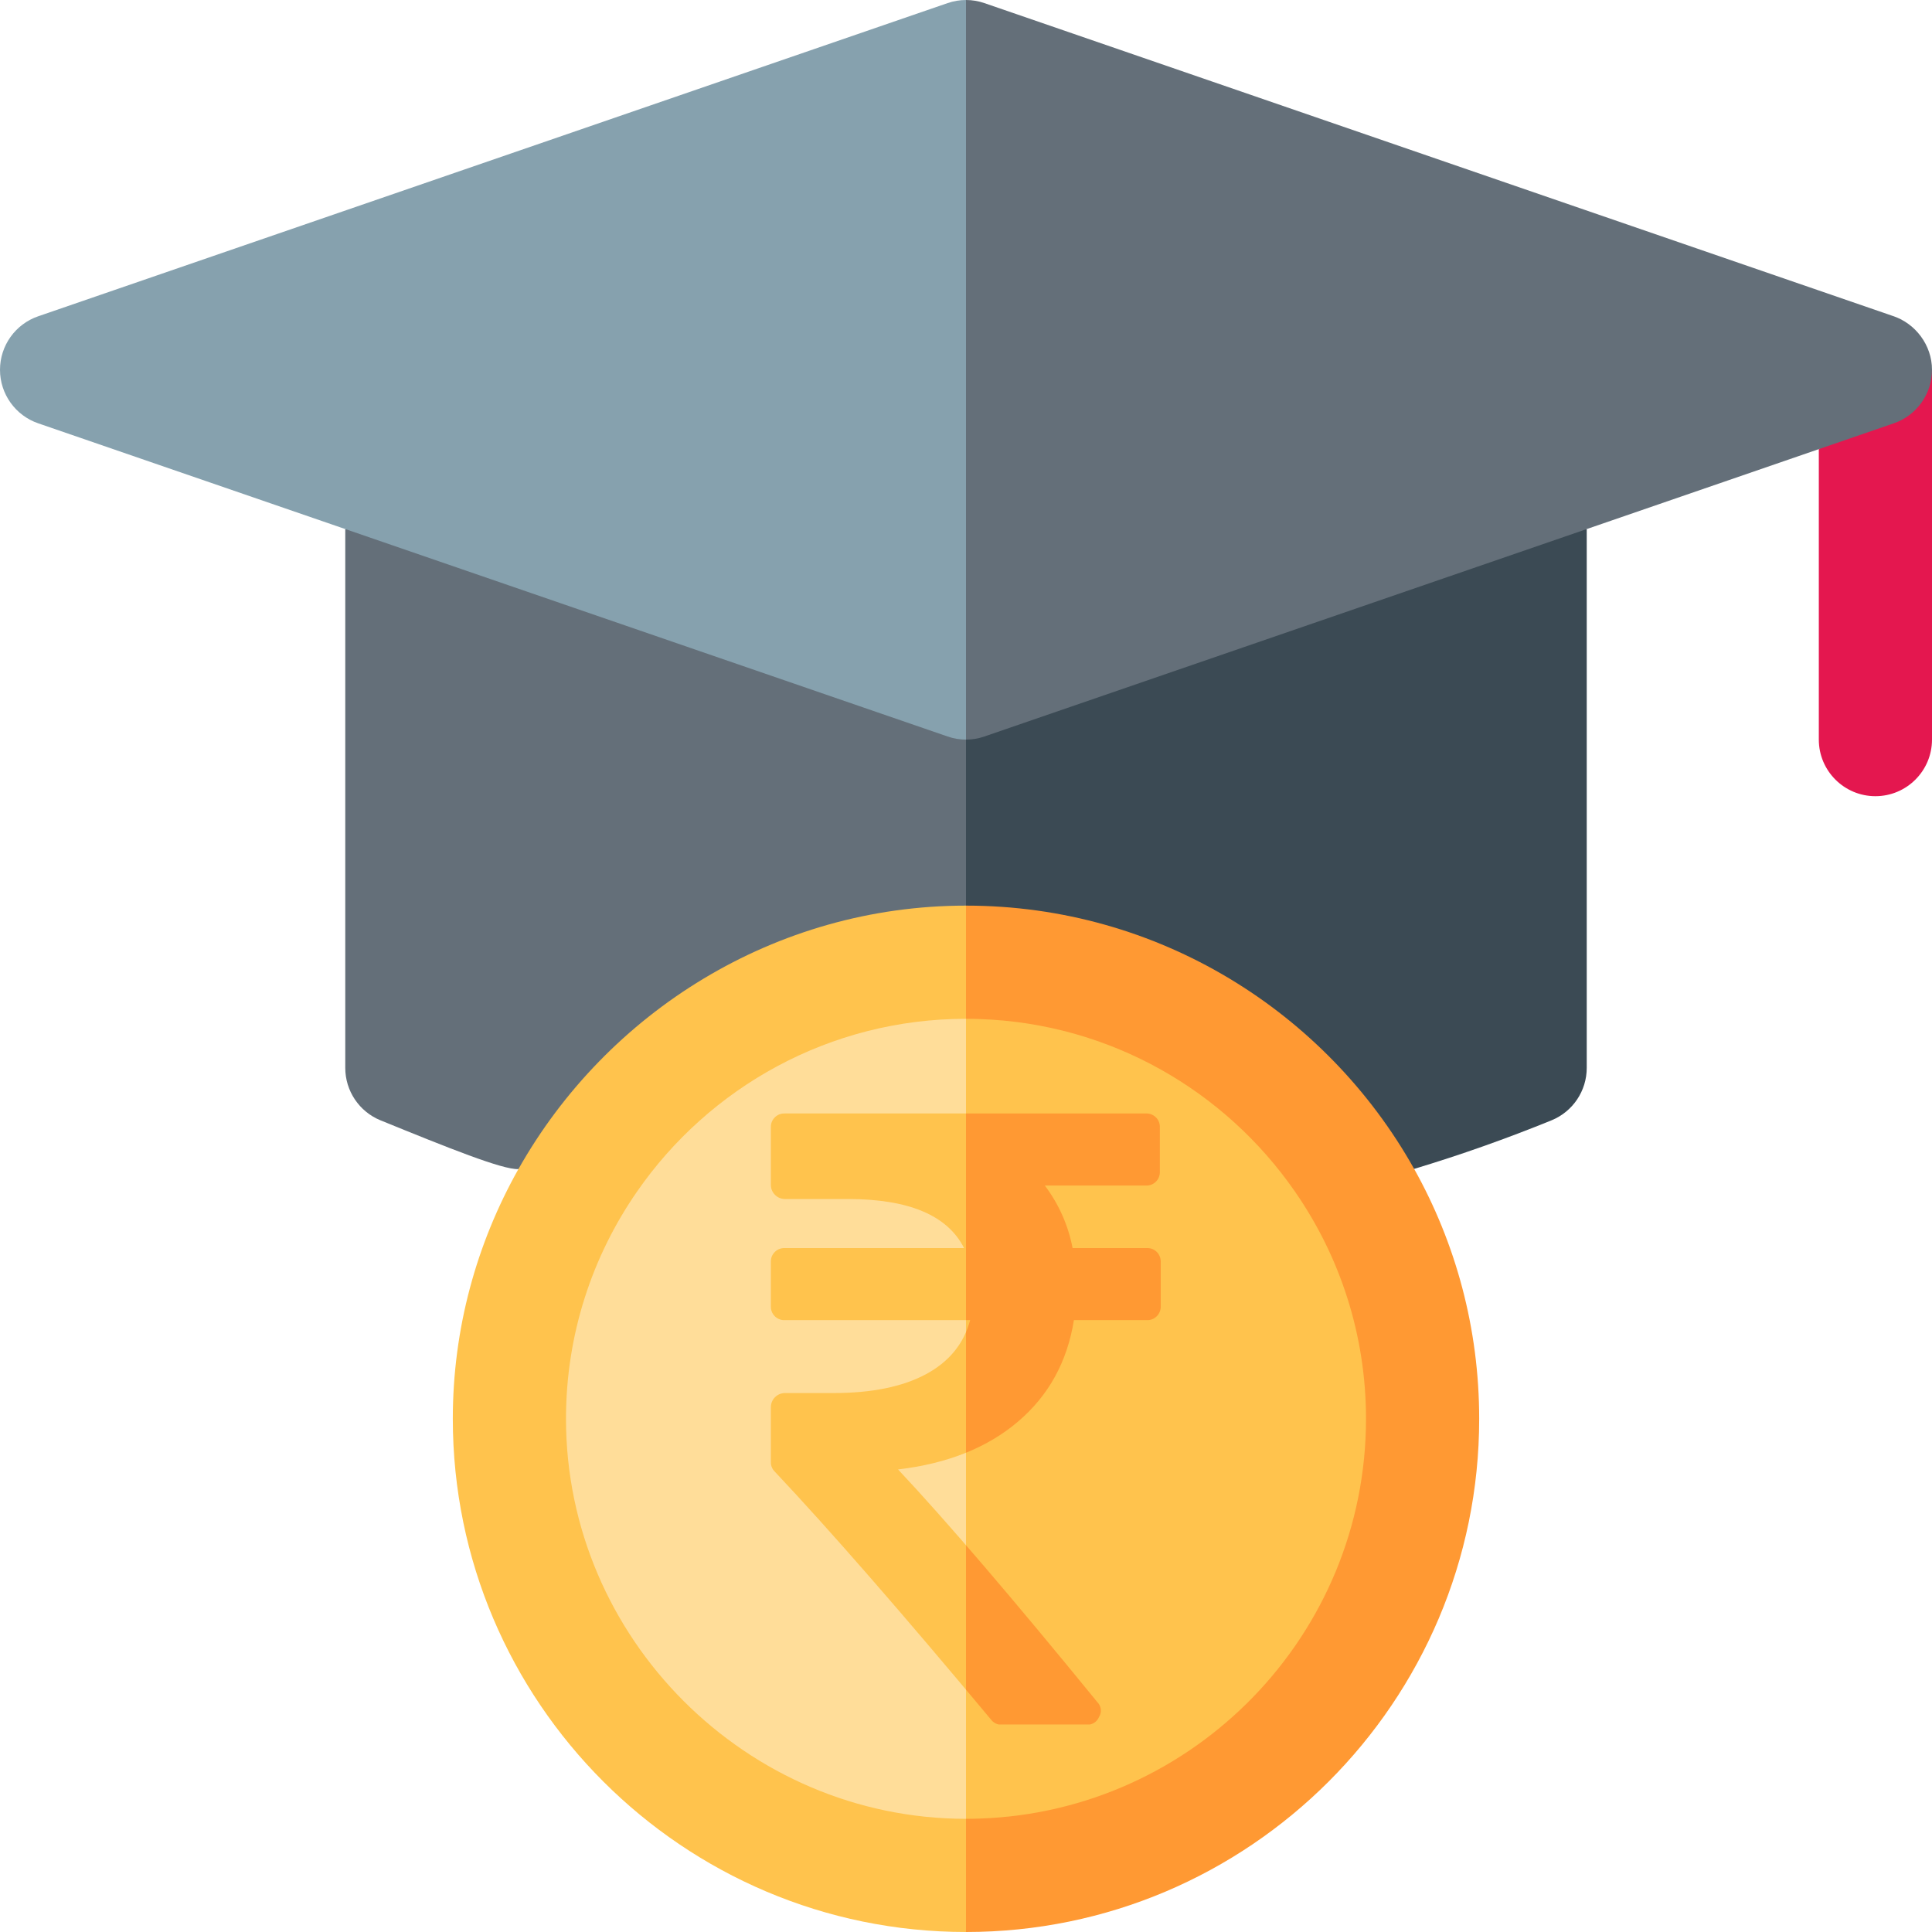
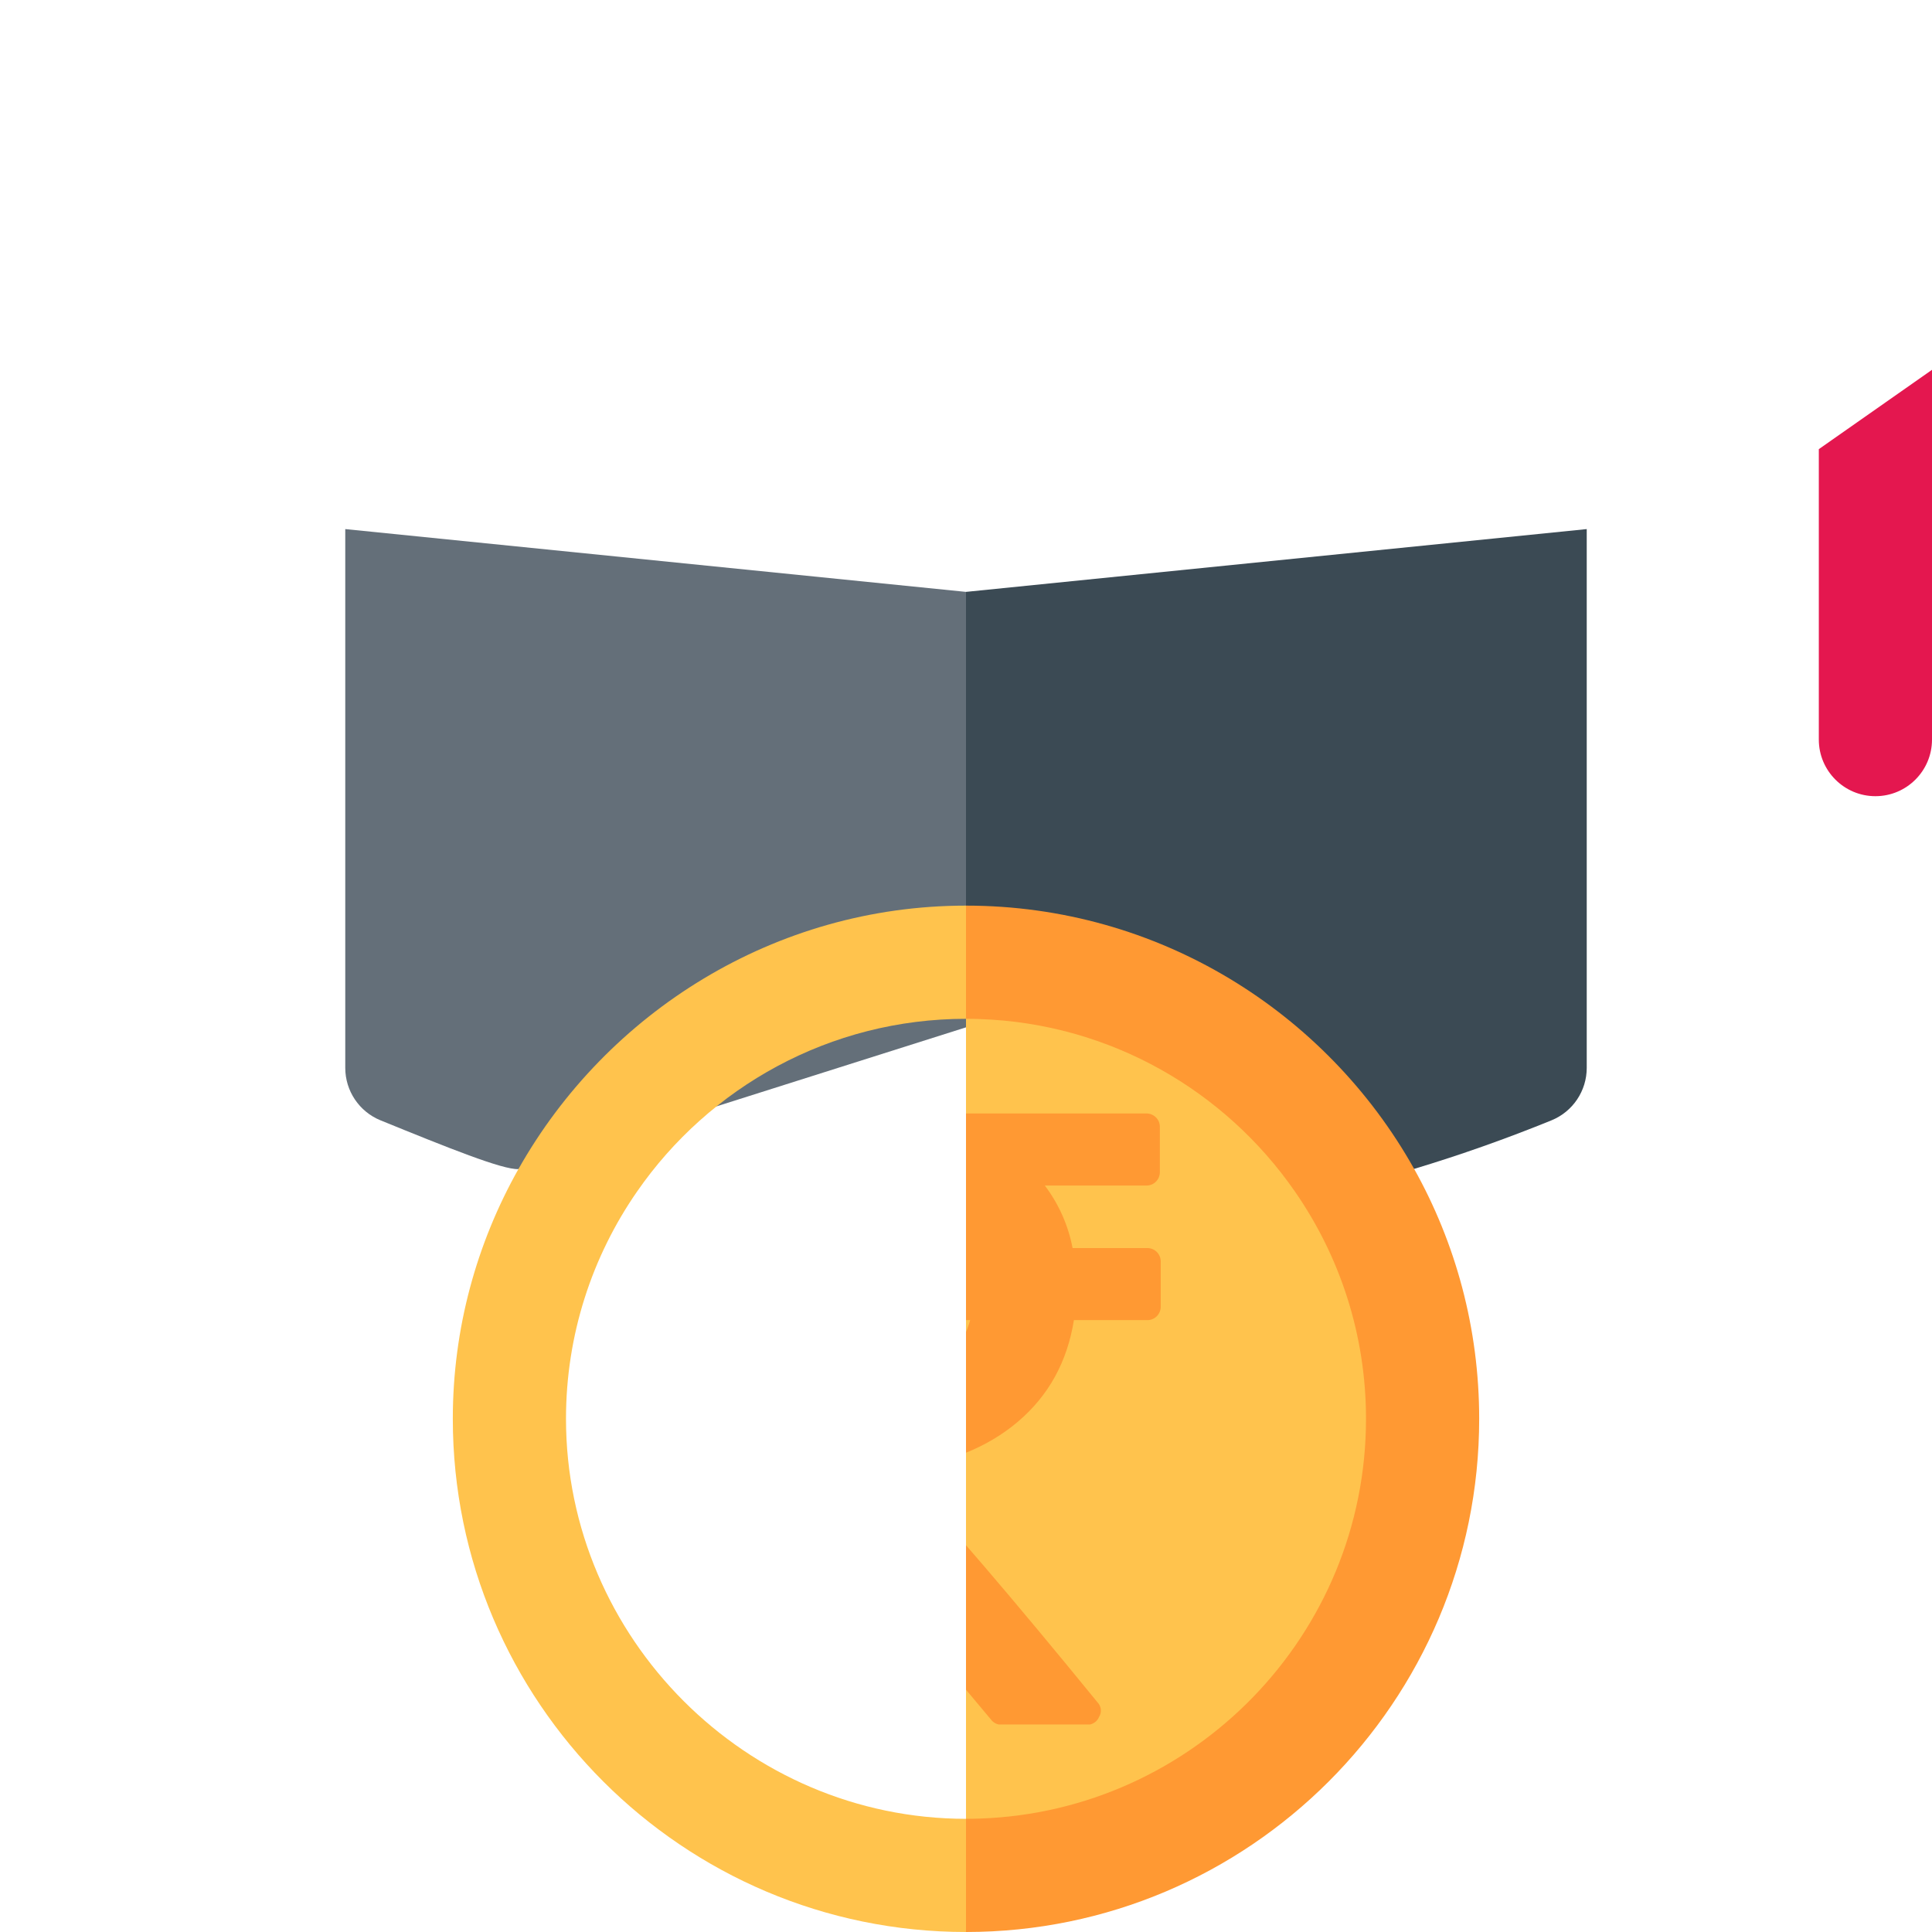
<svg xmlns="http://www.w3.org/2000/svg" width="48" height="48" viewBox="0 0 48 48" fill="none">
  <g clip-path="url(#clip0_42_14572)">
    <path d="M24 14.705L28.594 21.281L24 25.524C20.293 26.698 16.587 27.872 12.88 29.046C12.49 29.065 11.134 28.519 9.453 27.834C8.924 27.618 8.578 27.103 8.578 26.531V13.145C13.718 13.665 18.858 14.184 23.998 14.705H24Z" fill="#646F79" />
    <path d="M39.422 13.145V26.531C39.422 27.103 39.076 27.618 38.547 27.834C37.432 28.288 36.291 28.692 35.134 29.041C31.422 27.869 27.712 26.696 24 25.524V14.705C29.14 14.184 34.282 13.665 39.422 13.145Z" fill="#3B4A54" />
    <path d="M48 9.188V18.375C48 19.151 47.37 19.781 46.594 19.781C45.818 19.781 45.188 19.151 45.188 18.375V11.159C46.125 10.502 47.062 9.845 48 9.188Z" fill="#E4174F" />
-     <path d="M24 0C24.723 2.96 25.445 5.92 26.168 8.88C25.445 12.045 24.723 15.21 24 18.375C23.934 18.375 23.856 18.37 23.769 18.356C23.692 18.343 23.617 18.324 23.543 18.298L0.949 10.517C0.381 10.322 0 9.787 0 9.188C0 8.588 0.381 8.053 0.949 7.858L23.543 0.077C23.691 0.026 23.845 0 24 0Z" fill="#86A1AE" />
-     <path d="M48 9.188C48 9.787 47.619 10.322 47.051 10.517L24.457 18.298C24.309 18.35 24.155 18.375 24 18.375V0C24.155 0 24.309 0.026 24.457 0.077L47.012 7.845C47.59 8.028 48.001 8.579 48 9.188Z" fill="#646F79" />
-     <path d="M24 23.788C24.836 27.613 25.672 31.437 26.507 35.262C25.672 39.079 24.836 42.895 24 46.712C17.712 46.712 12.538 41.538 12.538 35.25C12.538 28.93 17.68 23.788 24 23.788Z" fill="#FFDD99" />
    <path d="M35.462 35.25C35.462 41.57 30.32 46.712 24 46.712V23.788C30.32 23.788 35.462 28.93 35.462 35.25Z" fill="#FFC34D" />
    <path d="M24 45.188C18.548 45.188 14.062 40.702 14.062 35.25C14.062 33.156 14.714 31.21 15.826 29.606C17.619 27.014 20.615 25.312 24 25.312C24.085 25.193 24.17 25.075 24.255 24.956C24.485 24.637 24.714 24.316 24.943 23.996C24.906 23.937 24.868 23.877 24.831 23.818C24.554 23.378 24.277 22.94 24 22.5C19.252 22.5 15.073 25.153 12.88 29.046C11.843 30.887 11.25 33.005 11.25 35.25C11.25 42.28 16.97 48 24 48C24.25 47.562 24.502 47.125 24.752 46.688C24.578 46.343 24.405 45.997 24.233 45.651C24.155 45.496 24.077 45.342 24 45.188Z" fill="#FFC34D" />
    <path d="M36.75 35.25C36.75 42.28 31.03 48 24 48V45.188C24.113 45.188 24.224 45.186 24.335 45.182C29.66 45.005 33.938 40.617 33.938 35.25C33.938 33.156 33.286 31.21 32.174 29.606C30.44 27.099 27.582 25.426 24.335 25.318C24.224 25.314 24.113 25.312 24 25.312V22.5C28.778 22.5 32.95 25.142 35.134 29.041C36.163 30.879 36.75 32.997 36.75 35.25Z" fill="#FF9933" />
    <g clip-path="url(#clip1_42_14572)">
      <path d="M28.741 31.105C28.708 31.072 28.669 31.047 28.627 31.03C28.584 31.014 28.538 31.006 28.493 31.008H26.648C26.541 30.444 26.304 29.912 25.958 29.454H28.471C28.559 29.458 28.645 29.427 28.709 29.367C28.774 29.308 28.812 29.225 28.816 29.137C28.816 29.128 28.816 29.119 28.816 29.11V28.009C28.818 27.966 28.811 27.922 28.796 27.881C28.781 27.84 28.758 27.803 28.729 27.771C28.699 27.739 28.664 27.713 28.624 27.695C28.585 27.676 28.542 27.666 28.498 27.664C28.489 27.664 28.48 27.664 28.471 27.664H19.497C19.454 27.662 19.41 27.669 19.369 27.684C19.328 27.699 19.291 27.722 19.259 27.752C19.227 27.782 19.201 27.817 19.182 27.857C19.164 27.896 19.154 27.939 19.152 27.983C19.152 27.992 19.152 28.001 19.152 28.009V29.444C19.153 29.535 19.19 29.622 19.255 29.686C19.319 29.751 19.406 29.788 19.497 29.789H21.061C22.578 29.789 23.542 30.195 23.952 31.008H19.497C19.454 31.006 19.41 31.013 19.369 31.028C19.328 31.043 19.291 31.066 19.259 31.096C19.227 31.125 19.201 31.161 19.182 31.201C19.164 31.24 19.154 31.283 19.152 31.327C19.152 31.335 19.152 31.344 19.152 31.353V32.453C19.149 32.541 19.18 32.627 19.24 32.692C19.3 32.756 19.383 32.795 19.471 32.798C19.48 32.798 19.488 32.798 19.497 32.798H24.103C23.945 33.388 23.576 33.837 22.997 34.146C22.418 34.455 21.654 34.61 20.705 34.61H19.497C19.406 34.612 19.319 34.648 19.255 34.713C19.19 34.777 19.154 34.864 19.152 34.955V36.325C19.151 36.369 19.159 36.413 19.176 36.454C19.193 36.495 19.218 36.531 19.249 36.562C20.63 38.029 22.42 40.082 24.62 42.721C24.651 42.763 24.692 42.797 24.739 42.819C24.786 42.842 24.838 42.853 24.89 42.85H26.993C27.059 42.855 27.125 42.839 27.181 42.804C27.238 42.769 27.281 42.718 27.306 42.656C27.342 42.599 27.357 42.532 27.349 42.465C27.341 42.398 27.311 42.337 27.263 42.289C25.164 39.715 23.513 37.788 22.312 36.508C23.535 36.364 24.527 35.969 25.289 35.322C26.052 34.675 26.515 33.834 26.681 32.798H28.493C28.581 32.802 28.667 32.77 28.731 32.71C28.796 32.65 28.834 32.567 28.838 32.479C28.838 32.471 28.838 32.462 28.838 32.453V31.353C28.839 31.307 28.832 31.261 28.815 31.219C28.798 31.176 28.773 31.137 28.741 31.105Z" fill="#FF9933" />
    </g>
    <g clip-path="url(#clip2_42_14572)">
      <path d="M28.741 31.105C28.708 31.072 28.669 31.047 28.627 31.03C28.584 31.014 28.538 31.006 28.493 31.008H26.648C26.541 30.444 26.304 29.912 25.958 29.454H28.471C28.559 29.458 28.645 29.427 28.709 29.367C28.774 29.308 28.812 29.225 28.816 29.137C28.816 29.128 28.816 29.119 28.816 29.11V28.009C28.818 27.966 28.811 27.922 28.796 27.881C28.781 27.84 28.758 27.803 28.729 27.771C28.699 27.739 28.664 27.713 28.624 27.695C28.585 27.676 28.542 27.666 28.498 27.664C28.489 27.664 28.48 27.664 28.471 27.664H19.497C19.454 27.662 19.41 27.669 19.369 27.684C19.328 27.699 19.291 27.722 19.259 27.752C19.227 27.782 19.201 27.817 19.182 27.857C19.164 27.896 19.154 27.939 19.152 27.983C19.152 27.992 19.152 28.001 19.152 28.009V29.444C19.153 29.535 19.19 29.622 19.255 29.686C19.319 29.751 19.406 29.788 19.497 29.789H21.061C22.578 29.789 23.542 30.195 23.952 31.008H19.497C19.454 31.006 19.41 31.013 19.369 31.028C19.328 31.043 19.291 31.066 19.259 31.096C19.227 31.125 19.201 31.161 19.182 31.201C19.164 31.24 19.154 31.283 19.152 31.327C19.152 31.335 19.152 31.344 19.152 31.353V32.453C19.149 32.541 19.18 32.627 19.24 32.692C19.3 32.756 19.383 32.795 19.471 32.798C19.48 32.798 19.488 32.798 19.497 32.798H24.103C23.945 33.388 23.576 33.837 22.997 34.146C22.418 34.455 21.654 34.61 20.705 34.61H19.497C19.406 34.612 19.319 34.648 19.255 34.713C19.19 34.777 19.154 34.864 19.152 34.955V36.325C19.151 36.369 19.159 36.413 19.176 36.454C19.193 36.495 19.218 36.531 19.249 36.562C20.63 38.029 22.42 40.082 24.62 42.721C24.651 42.763 24.692 42.797 24.739 42.819C24.786 42.842 24.838 42.853 24.89 42.85H26.993C27.059 42.855 27.125 42.839 27.181 42.804C27.238 42.769 27.281 42.718 27.306 42.656C27.342 42.599 27.357 42.532 27.349 42.465C27.341 42.398 27.311 42.337 27.263 42.289C25.164 39.715 23.513 37.788 22.312 36.508C23.535 36.364 24.527 35.969 25.289 35.322C26.052 34.675 26.515 33.834 26.681 32.798H28.493C28.581 32.802 28.667 32.77 28.731 32.71C28.796 32.65 28.834 32.567 28.838 32.479C28.838 32.471 28.838 32.462 28.838 32.453V31.353C28.839 31.307 28.832 31.261 28.815 31.219C28.798 31.176 28.773 31.137 28.741 31.105Z" fill="#FFC34D" />
    </g>
  </g>
  <defs>
    <clipPath id="clip0_42_14572">
      <rect width="48" height="48" fill="white" />
    </clipPath>
    <clipPath id="clip1_42_14572">
      <rect width="4.969" height="15.188" fill="white" transform="translate(24 27.656)" />
    </clipPath>
    <clipPath id="clip2_42_14572">
-       <rect width="4.969" height="15.188" fill="white" transform="translate(19.031 27.656)" />
-     </clipPath>
+       </clipPath>
  </defs>
</svg>